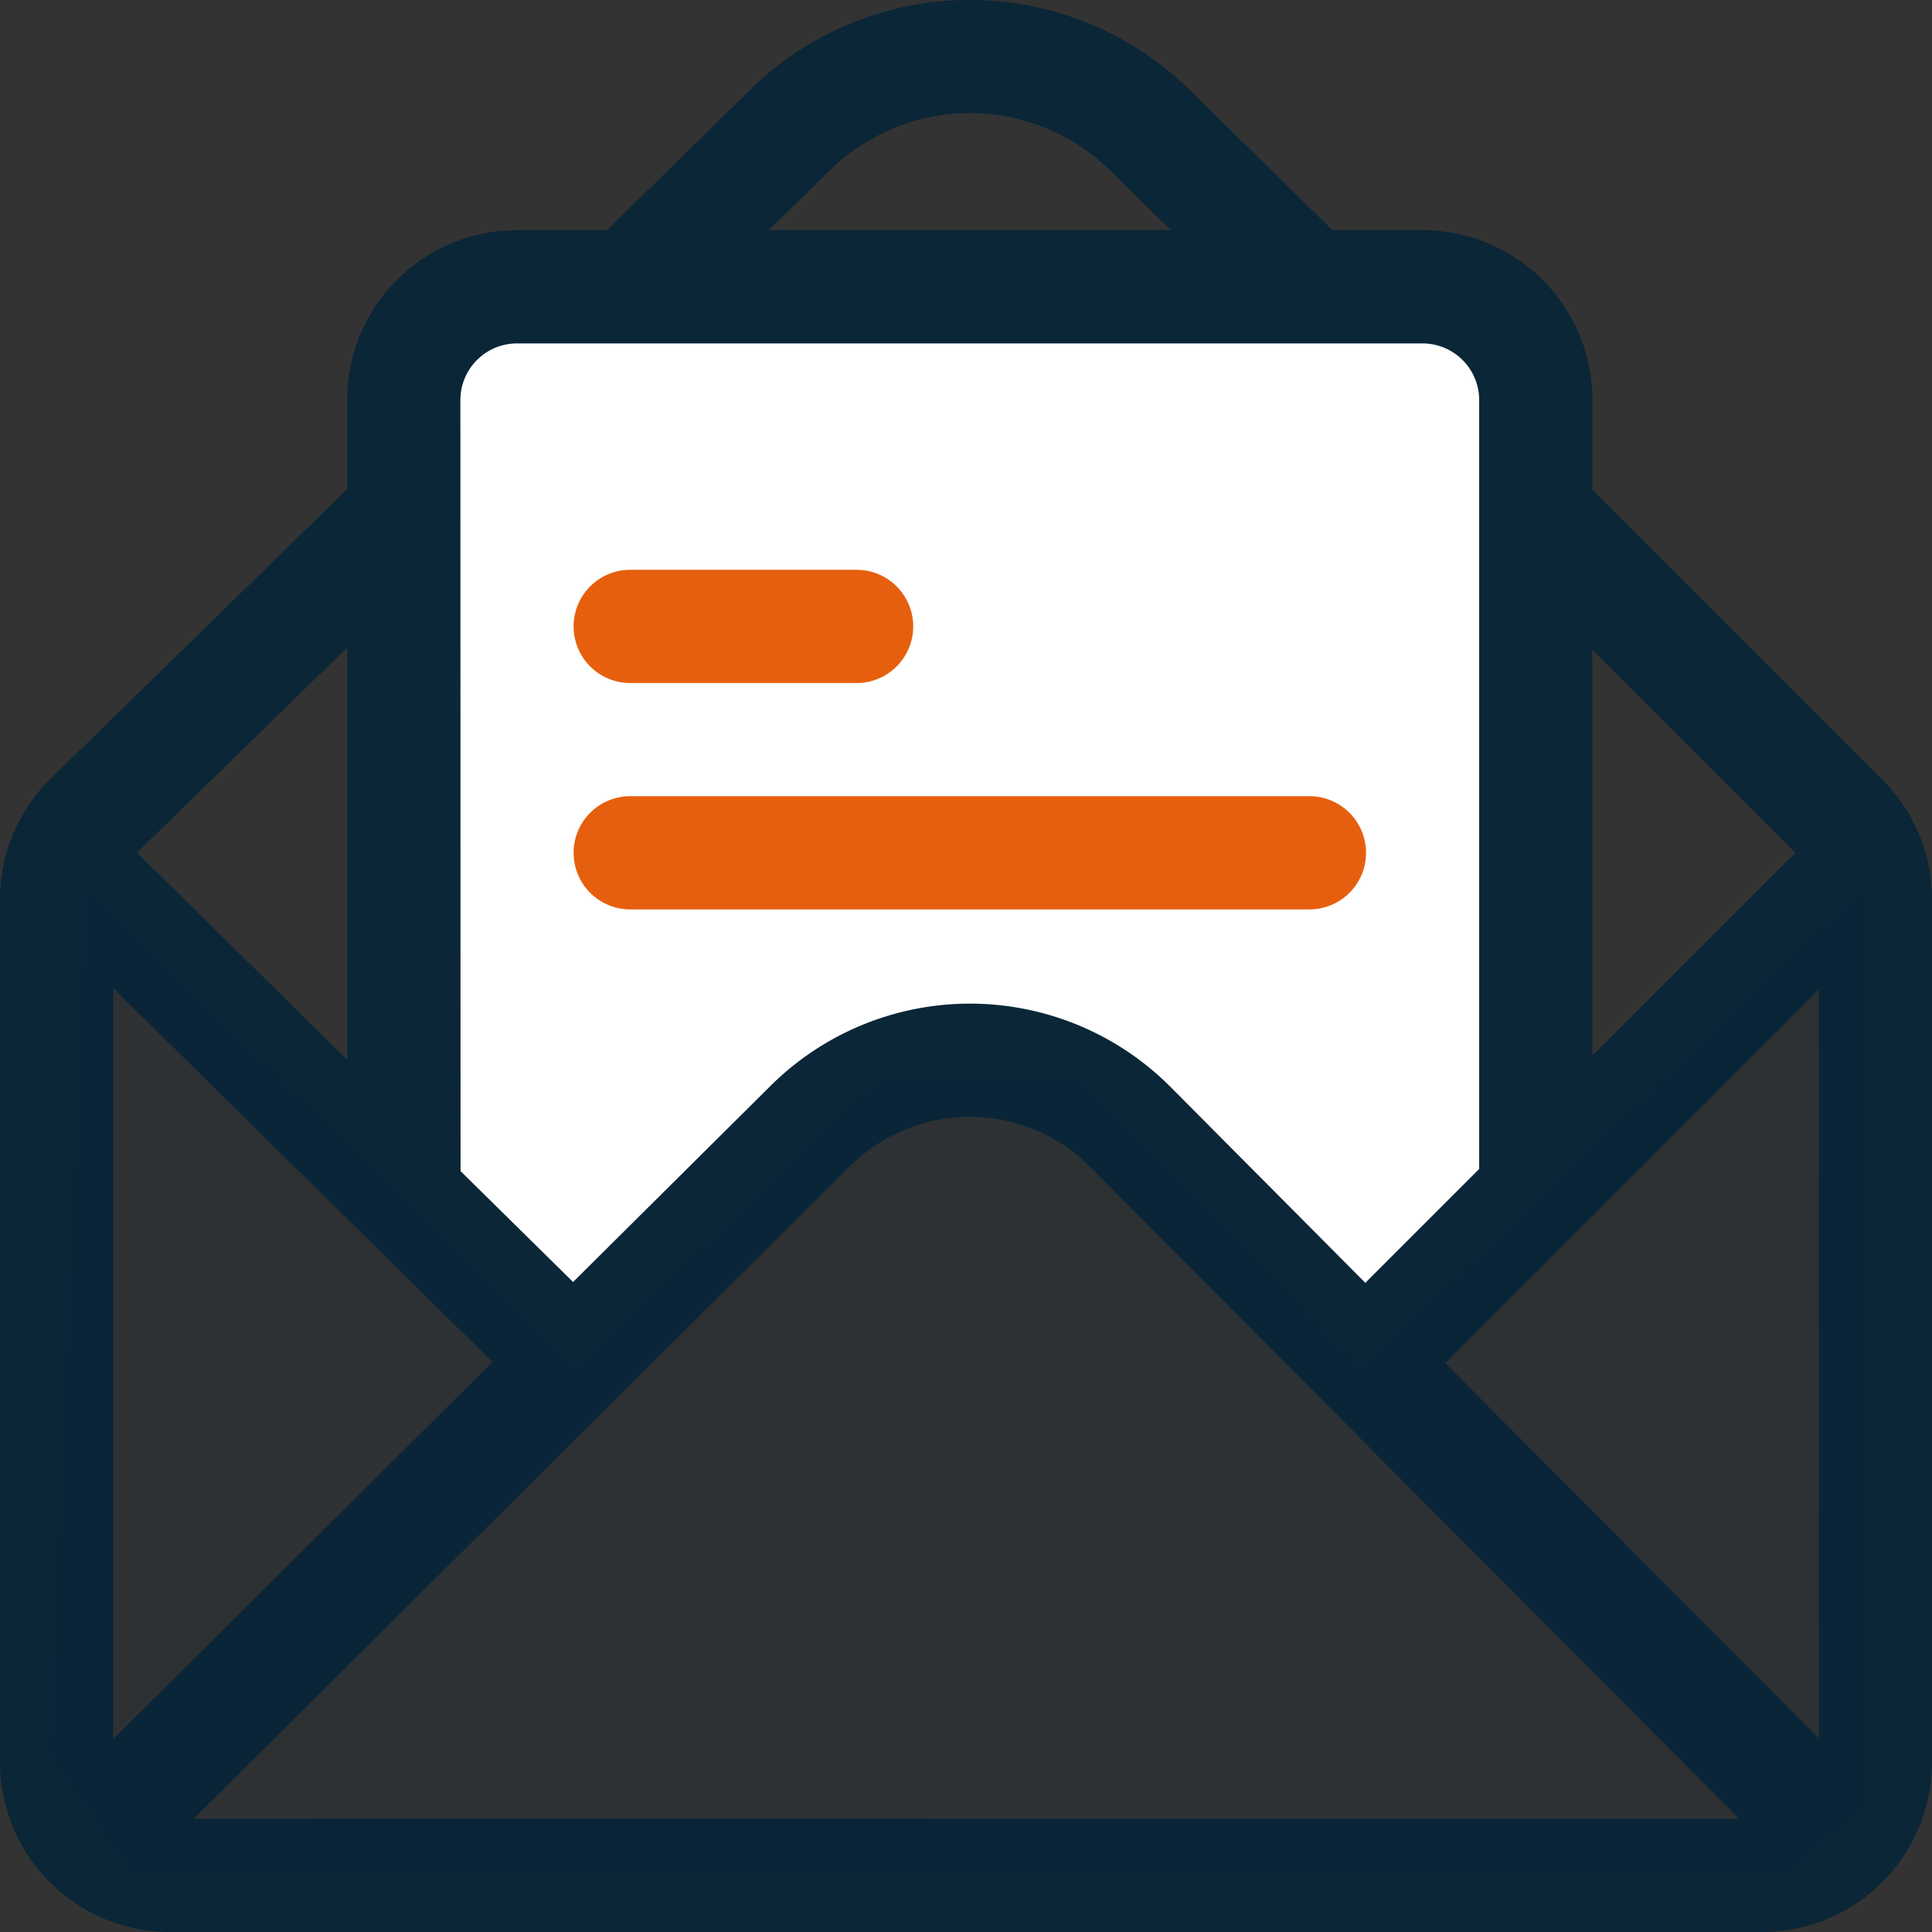
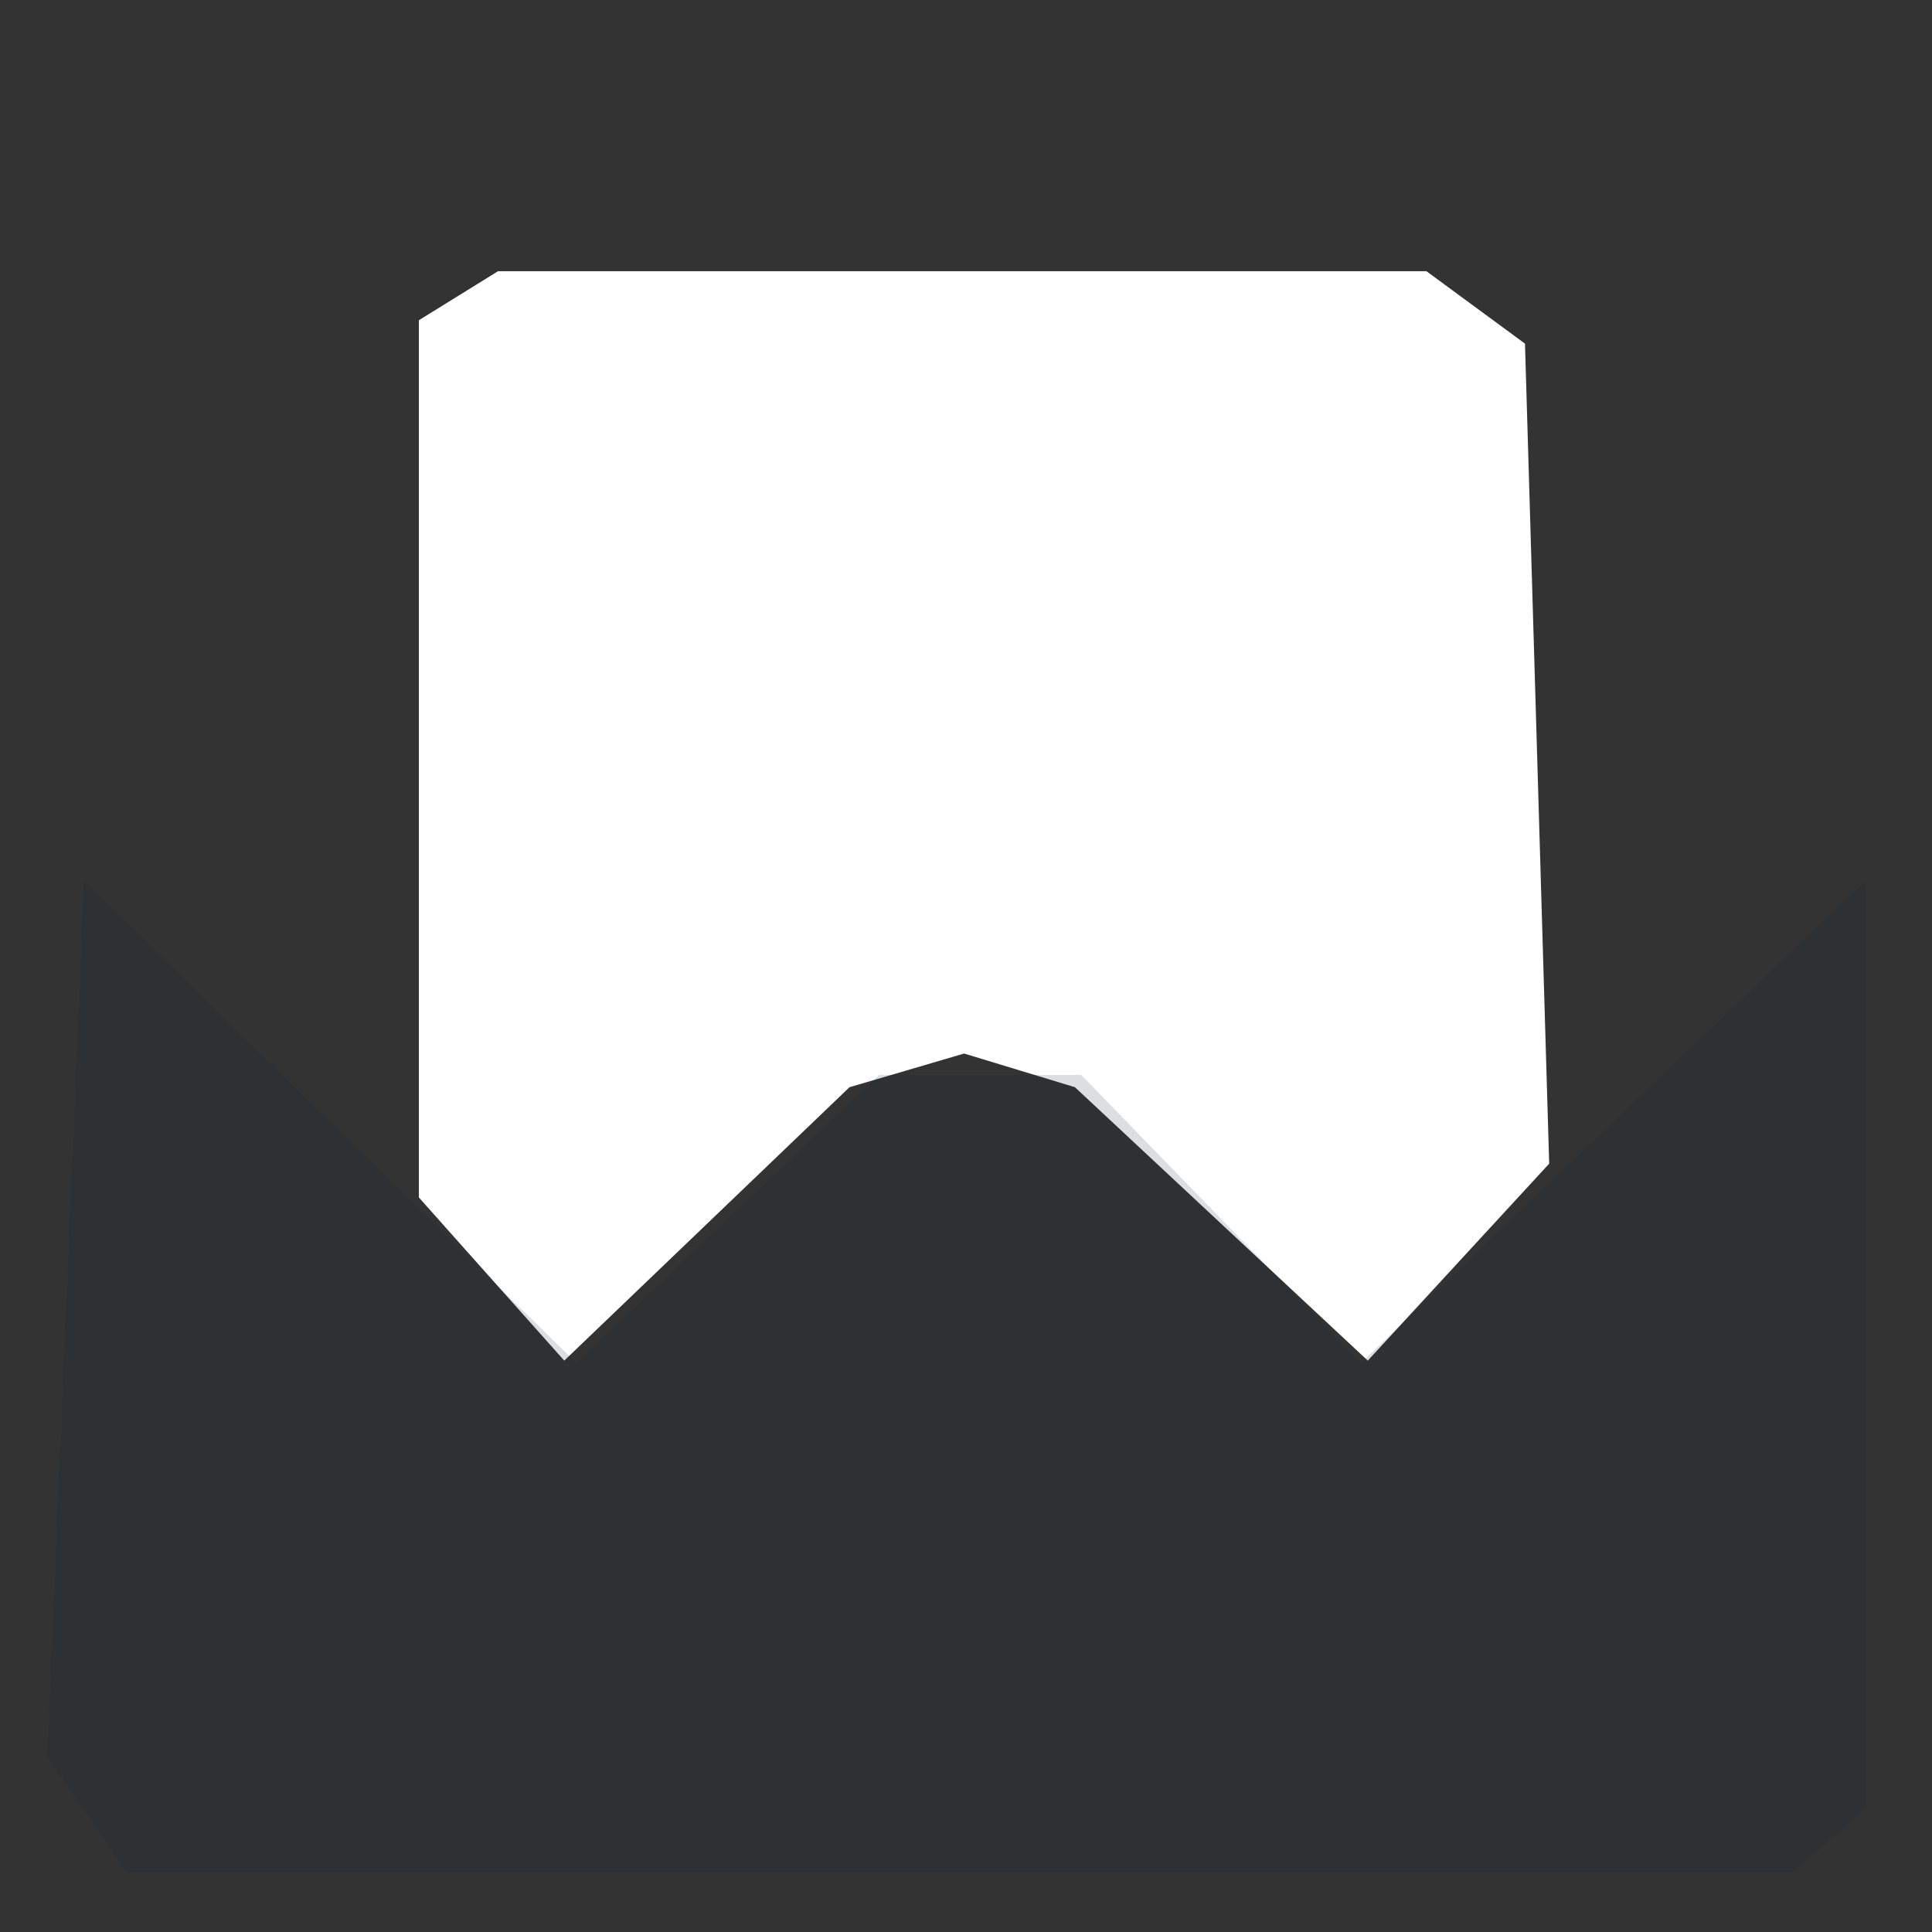
<svg xmlns="http://www.w3.org/2000/svg" width="45.512" height="45.512" viewBox="0 0 45.512 45.512">
  <rect x="0" y="0" width="45.512" height="45.512" fill="#333333" stroke="none" />
  <g id="mail" transform="translate(0 0)">
    <g id="Groupe_20806" data-name="Groupe 20806" transform="translate(0 0)">
      <g id="Groupe_20805" data-name="Groupe 20805">
        <path id="Tracé_21742" data-name="Tracé 21742" d="M8.021,6.349V27.013l3.425,3.844,6.72-6.441,2.7-.793,2.609.793,6.9,6.441,4.273-4.64L34.078,6.9,31.757,5.194H9.886Z" transform="translate(1.846 1.195)" fill="#fff" />
-         <path id="Tracé_21738" data-name="Tracé 21738" d="M44.341,18.366l-6.829-6.829V9.423a4,4,0,0,0-4-4H31.39L28.054,2.15a7.385,7.385,0,0,0-10.418,0L14.3,5.423H12.178a4,4,0,0,0-4,4v2.1L1.183,18.354l-.011.011A3.974,3.974,0,0,0,0,21.194V41.513a4.007,4.007,0,0,0,4,4H41.512a4.007,4.007,0,0,0,4-4V21.194A3.974,3.974,0,0,0,44.341,18.366Zm-6.829-3.057,4.781,4.781-4.781,4.781Zm-18-11.259.009-.009a4.712,4.712,0,0,1,6.656,0l.009.009,1.4,1.373H18.108ZM10.845,9.423a1.335,1.335,0,0,1,1.333-1.333H33.512a1.335,1.335,0,0,1,1.333,1.333V27.538L32.163,30.22l-4.6-4.626a6.667,6.667,0,0,0-9.426,0L13.5,30.2l-2.651-2.612ZM8.178,15.254v9.71L3.227,20.086ZM2.667,40.969V23.278L11.6,32.083Zm1.894,1.877L20.017,27.48a4,4,0,0,1,5.655,0l15.3,15.369Zm38.285-1.893-8.8-8.843,3.077-3.077h0l5.724-5.724Z" transform="translate(0 0)" fill="#0a2637" />
      </g>
    </g>
    <g id="Groupe_20808" data-name="Groupe 20808" transform="translate(13.512 13.423)">
      <g id="Groupe_20807" data-name="Groupe 20807">
-         <path id="Tracé_21739" data-name="Tracé 21739" d="M158.667,151h-5.333a1.333,1.333,0,1,0,0,2.667h5.333a1.333,1.333,0,1,0,0-2.667Z" transform="translate(-152 -151)" fill="#e65f0e" />
-       </g>
+         </g>
    </g>
    <g id="Groupe_20810" data-name="Groupe 20810" transform="translate(13.512 18.756)">
      <g id="Groupe_20809" data-name="Groupe 20809">
-         <path id="Tracé_21740" data-name="Tracé 21740" d="M169.334,211h-16a1.333,1.333,0,0,0,0,2.667h16a1.333,1.333,0,0,0,0-2.667Z" transform="translate(-152 -211)" fill="#e65f0e" />
-       </g>
+         </g>
    </g>
    <path id="Tracé_21741" data-name="Tracé 21741" d="M1.77,16.869l11.6,11.357L20.5,21.442h4.763l6.59,6.784L43.738,16.869V38.724L42.009,40.24H2.79L.9,37.488Z" transform="translate(0.208 3.881)" fill="#0a2637" opacity="0.147" />
  </g>
</svg>